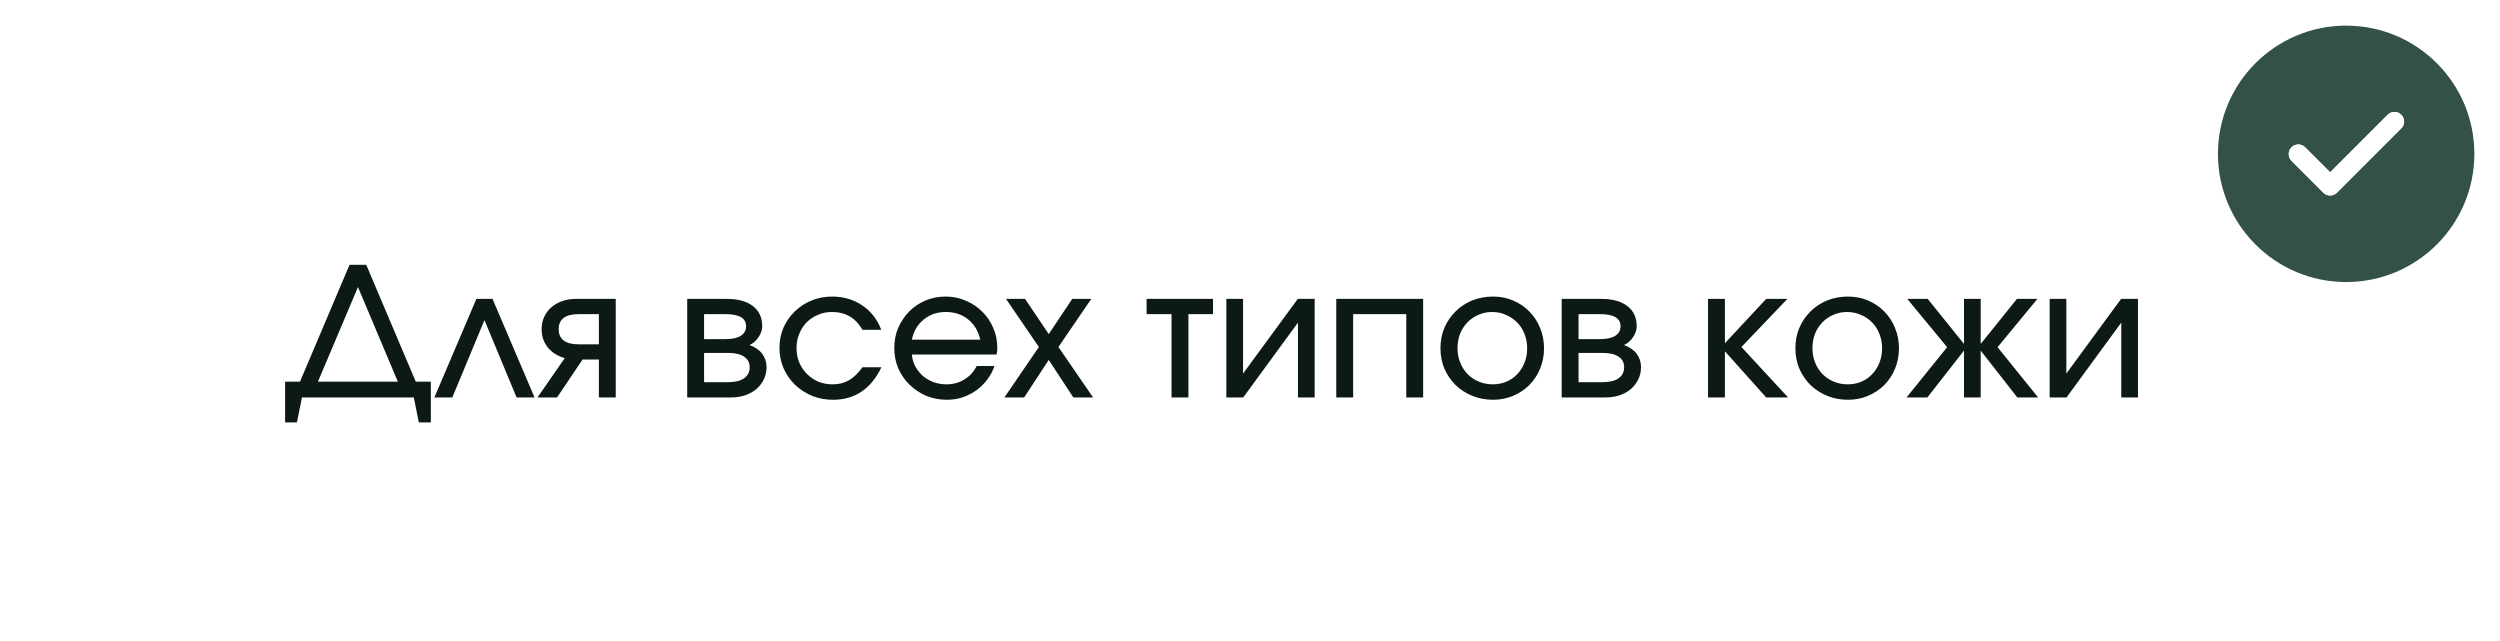
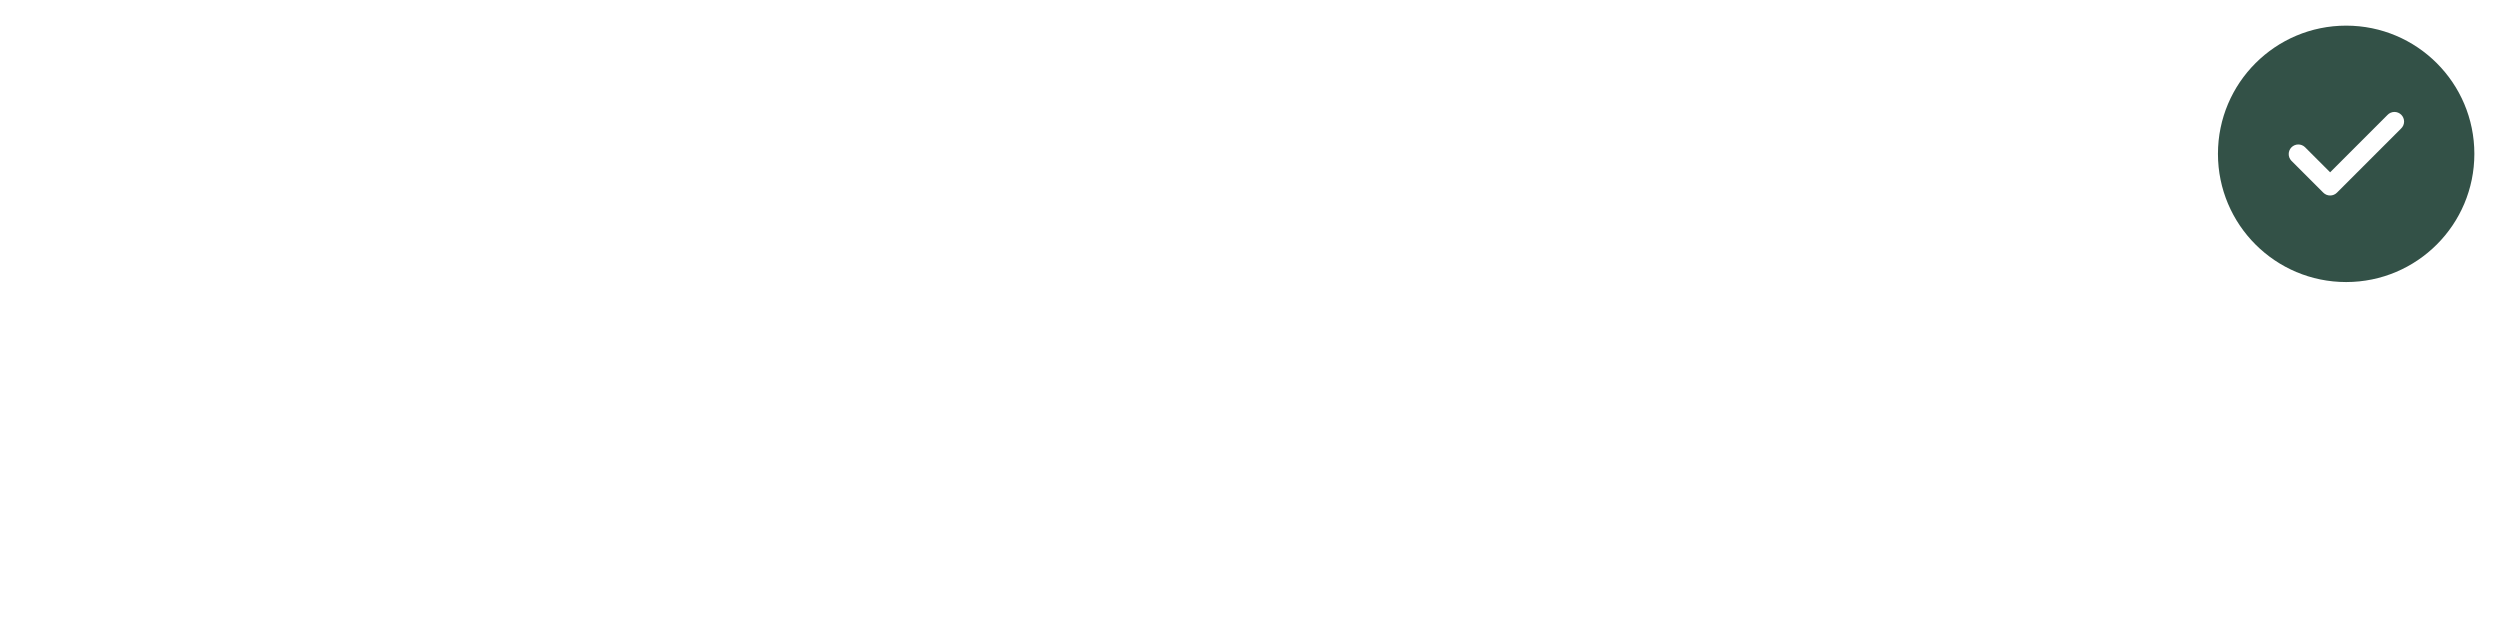
<svg xmlns="http://www.w3.org/2000/svg" width="195" height="50" viewBox="0 0 195 50" fill="none">
  <g filter="url(#filter0_d_138_147)">
-     <path d="M6 18C6 13.582 9.582 10 14 10H176C180.418 10 184 13.582 184 18V36C184 40.418 180.418 44 176 44H14C9.582 44 6 40.418 6 36V18Z" fill="white" shape-rendering="crispEdges" />
-     <path d="M22.238 29.768H23.4L27.264 20.654H28.566L32.43 29.768H33.606V32.946H32.668L32.276 31H23.554L23.162 32.946H22.238V29.768ZM31.03 29.768L27.922 22.39L24.8 29.768H31.03ZM37.158 23.314H38.418L41.694 31H40.294L37.788 24.966L35.282 31H33.882L37.158 23.314ZM46.712 24.504H45.116C44.612 24.504 44.229 24.602 43.968 24.798C43.706 24.994 43.576 25.288 43.576 25.68C43.576 26.063 43.706 26.357 43.968 26.562C44.229 26.758 44.612 26.856 45.116 26.856H46.712V24.504ZM44.052 27.934C43.492 27.775 43.048 27.495 42.722 27.094C42.404 26.693 42.246 26.221 42.246 25.68C42.246 25.335 42.311 25.017 42.442 24.728C42.572 24.439 42.755 24.191 42.988 23.986C43.23 23.771 43.511 23.608 43.828 23.496C44.154 23.375 44.514 23.314 44.906 23.314H48.028V31H46.712V28.046H45.438L43.45 31H41.924L44.052 27.934ZM53.602 23.314H56.71C57.568 23.314 58.24 23.501 58.726 23.874C59.211 24.247 59.454 24.77 59.454 25.442C59.454 25.741 59.356 26.03 59.16 26.31C58.973 26.59 58.74 26.791 58.46 26.912C58.898 27.071 59.23 27.299 59.454 27.598C59.678 27.897 59.79 28.247 59.79 28.648C59.79 28.984 59.72 29.297 59.58 29.586C59.44 29.875 59.248 30.127 59.006 30.342C58.763 30.547 58.469 30.711 58.124 30.832C57.788 30.944 57.419 31 57.018 31H53.602V23.314ZM56.598 26.45C57.111 26.45 57.503 26.366 57.774 26.198C58.054 26.021 58.194 25.769 58.194 25.442C58.194 24.817 57.662 24.504 56.598 24.504H54.918V26.45H56.598ZM56.794 29.81C57.326 29.81 57.736 29.712 58.026 29.516C58.324 29.311 58.474 29.021 58.474 28.648C58.474 28.284 58.329 28.009 58.04 27.822C57.76 27.626 57.344 27.528 56.794 27.528H54.918V29.81H56.794ZM68.751 28.648C67.939 30.337 66.679 31.182 64.971 31.182C64.383 31.182 63.837 31.079 63.333 30.874C62.829 30.659 62.386 30.37 62.003 30.006C61.63 29.642 61.336 29.217 61.121 28.732C60.907 28.237 60.799 27.705 60.799 27.136C60.799 26.576 60.902 26.053 61.107 25.568C61.322 25.083 61.616 24.658 61.989 24.294C62.363 23.93 62.797 23.645 63.291 23.44C63.795 23.235 64.332 23.132 64.901 23.132C65.788 23.132 66.572 23.361 67.253 23.818C67.935 24.275 68.429 24.91 68.737 25.722H67.267C66.745 24.798 65.951 24.336 64.887 24.336C64.495 24.336 64.131 24.411 63.795 24.56C63.459 24.7 63.165 24.896 62.913 25.148C62.671 25.4 62.479 25.699 62.339 26.044C62.199 26.38 62.129 26.749 62.129 27.15C62.129 27.551 62.199 27.925 62.339 28.27C62.489 28.615 62.689 28.914 62.941 29.166C63.193 29.418 63.487 29.619 63.823 29.768C64.169 29.908 64.537 29.978 64.929 29.978C65.424 29.978 65.849 29.875 66.203 29.67C66.567 29.465 66.922 29.124 67.267 28.648H68.751ZM77.566 28.55C77.436 28.942 77.244 29.301 76.992 29.628C76.75 29.945 76.465 30.221 76.138 30.454C75.812 30.687 75.452 30.869 75.06 31C74.678 31.121 74.276 31.182 73.856 31.182C73.287 31.182 72.75 31.079 72.246 30.874C71.752 30.659 71.318 30.37 70.944 30.006C70.571 29.642 70.277 29.217 70.062 28.732C69.857 28.237 69.754 27.705 69.754 27.136C69.754 26.576 69.857 26.053 70.062 25.568C70.277 25.083 70.562 24.658 70.916 24.294C71.28 23.93 71.705 23.645 72.19 23.44C72.676 23.235 73.198 23.132 73.758 23.132C74.318 23.132 74.841 23.239 75.326 23.454C75.821 23.659 76.25 23.944 76.614 24.308C76.978 24.663 77.263 25.083 77.468 25.568C77.683 26.053 77.79 26.576 77.79 27.136C77.79 27.323 77.772 27.495 77.734 27.654H71.126C71.154 27.99 71.243 28.298 71.392 28.578C71.551 28.858 71.747 29.105 71.98 29.32C72.223 29.525 72.503 29.689 72.82 29.81C73.138 29.922 73.474 29.978 73.828 29.978C74.342 29.978 74.804 29.852 75.214 29.6C75.634 29.348 75.956 28.998 76.18 28.55H77.566ZM76.46 26.492C76.302 25.811 75.984 25.283 75.508 24.91C75.042 24.527 74.463 24.336 73.772 24.336C73.1 24.336 72.526 24.532 72.05 24.924C71.574 25.307 71.266 25.829 71.126 26.492H76.46ZM81.032 27.066L78.47 23.314H79.954L81.802 26.058L83.636 23.314H85.12L82.558 27.066L85.26 31H83.72L81.802 28.074L79.884 31H78.344L81.032 27.066ZM91.38 24.504H89.434V23.314H94.614V24.504H92.696V31H91.38V24.504ZM95.656 23.314H96.958V29.138L101.228 23.314H102.544V31H101.242V25.162L96.972 31H95.656V23.314ZM104.229 23.314H111.005V31H109.689V24.504H105.545V31H104.229V23.314ZM112.356 27.164C112.356 26.585 112.459 26.053 112.664 25.568C112.879 25.073 113.168 24.649 113.532 24.294C113.896 23.93 114.325 23.645 114.82 23.44C115.324 23.235 115.87 23.132 116.458 23.132C117.018 23.132 117.541 23.235 118.026 23.44C118.511 23.645 118.931 23.93 119.286 24.294C119.65 24.658 119.93 25.087 120.126 25.582C120.331 26.067 120.434 26.599 120.434 27.178C120.434 27.747 120.331 28.275 120.126 28.76C119.93 29.245 119.65 29.67 119.286 30.034C118.931 30.389 118.511 30.669 118.026 30.874C117.541 31.079 117.018 31.182 116.458 31.182C115.879 31.182 115.338 31.079 114.834 30.874C114.339 30.669 113.905 30.389 113.532 30.034C113.168 29.67 112.879 29.245 112.664 28.76C112.459 28.265 112.356 27.733 112.356 27.164ZM116.444 29.978C116.827 29.978 117.181 29.908 117.508 29.768C117.835 29.628 118.115 29.432 118.348 29.18C118.591 28.928 118.777 28.634 118.908 28.298C119.048 27.953 119.118 27.579 119.118 27.178C119.118 26.767 119.048 26.389 118.908 26.044C118.777 25.699 118.586 25.4 118.334 25.148C118.091 24.896 117.802 24.7 117.466 24.56C117.13 24.411 116.766 24.336 116.374 24.336C115.991 24.336 115.637 24.411 115.31 24.56C114.983 24.7 114.699 24.896 114.456 25.148C114.213 25.4 114.022 25.699 113.882 26.044C113.751 26.389 113.686 26.763 113.686 27.164C113.686 27.565 113.756 27.939 113.896 28.284C114.036 28.629 114.227 28.928 114.47 29.18C114.722 29.432 115.016 29.628 115.352 29.768C115.688 29.908 116.052 29.978 116.444 29.978ZM121.811 23.314H124.919C125.777 23.314 126.449 23.501 126.935 23.874C127.42 24.247 127.663 24.77 127.663 25.442C127.663 25.741 127.565 26.03 127.369 26.31C127.182 26.59 126.949 26.791 126.669 26.912C127.107 27.071 127.439 27.299 127.663 27.598C127.887 27.897 127.999 28.247 127.999 28.648C127.999 28.984 127.929 29.297 127.789 29.586C127.649 29.875 127.457 30.127 127.215 30.342C126.972 30.547 126.678 30.711 126.333 30.832C125.997 30.944 125.628 31 125.227 31H121.811V23.314ZM124.807 26.45C125.32 26.45 125.712 26.366 125.983 26.198C126.263 26.021 126.403 25.769 126.403 25.442C126.403 24.817 125.871 24.504 124.807 24.504H123.127V26.45H124.807ZM125.003 29.81C125.535 29.81 125.945 29.712 126.235 29.516C126.533 29.311 126.683 29.021 126.683 28.648C126.683 28.284 126.538 28.009 126.249 27.822C125.969 27.626 125.553 27.528 125.003 27.528H123.127V29.81H125.003ZM133.227 23.314H134.543V26.772L137.763 23.314H139.415L135.831 27.066L139.471 31H137.763L134.543 27.402V31H133.227V23.314ZM140.041 27.164C140.041 26.585 140.144 26.053 140.349 25.568C140.564 25.073 140.853 24.649 141.217 24.294C141.581 23.93 142.011 23.645 142.505 23.44C143.009 23.235 143.555 23.132 144.143 23.132C144.703 23.132 145.226 23.235 145.711 23.44C146.197 23.645 146.617 23.93 146.971 24.294C147.335 24.658 147.615 25.087 147.811 25.582C148.017 26.067 148.119 26.599 148.119 27.178C148.119 27.747 148.017 28.275 147.811 28.76C147.615 29.245 147.335 29.67 146.971 30.034C146.617 30.389 146.197 30.669 145.711 30.874C145.226 31.079 144.703 31.182 144.143 31.182C143.565 31.182 143.023 31.079 142.519 30.874C142.025 30.669 141.591 30.389 141.217 30.034C140.853 29.67 140.564 29.245 140.349 28.76C140.144 28.265 140.041 27.733 140.041 27.164ZM144.129 29.978C144.512 29.978 144.867 29.908 145.193 29.768C145.52 29.628 145.8 29.432 146.033 29.18C146.276 28.928 146.463 28.634 146.593 28.298C146.733 27.953 146.803 27.579 146.803 27.178C146.803 26.767 146.733 26.389 146.593 26.044C146.463 25.699 146.271 25.4 146.019 25.148C145.777 24.896 145.487 24.7 145.151 24.56C144.815 24.411 144.451 24.336 144.059 24.336C143.677 24.336 143.322 24.411 142.995 24.56C142.669 24.7 142.384 24.896 142.141 25.148C141.899 25.4 141.707 25.699 141.567 26.044C141.437 26.389 141.371 26.763 141.371 27.164C141.371 27.565 141.441 27.939 141.581 28.284C141.721 28.629 141.913 28.928 142.155 29.18C142.407 29.432 142.701 29.628 143.037 29.768C143.373 29.908 143.737 29.978 144.129 29.978ZM151.876 27.08L148.768 23.314H150.364L153.192 26.828V23.314H154.494V26.828L157.322 23.314H158.918L155.81 27.08L158.974 31H157.35L154.494 27.346V31H153.192V27.346L150.336 31H148.712L151.876 27.08ZM159.873 23.314H161.175V29.138L165.445 23.314H166.761V31H165.459V25.162L161.189 31H159.873V23.314Z" fill="#0D1915" />
-   </g>
+     </g>
  <path d="M183 2C188.523 2 193 6.477 193 12C193 17.523 188.523 22 183 22C177.477 22 173 17.523 173 12C173 6.477 177.477 2 183 2ZM186.22 8.97L181.75 13.44L179.78 11.47C179.638 11.338 179.45 11.265 179.255 11.269C179.061 11.272 178.876 11.351 178.738 11.488C178.601 11.626 178.522 11.811 178.519 12.005C178.515 12.2 178.588 12.388 178.72 12.53L181.22 15.03C181.361 15.171 181.551 15.249 181.75 15.249C181.949 15.249 182.139 15.171 182.28 15.03L187.28 10.03C187.354 9.961 187.413 9.879 187.454 9.787C187.495 9.695 187.517 9.595 187.519 9.495C187.52 9.394 187.502 9.294 187.464 9.2C187.426 9.107 187.37 9.022 187.299 8.951C187.228 8.88 187.143 8.824 187.05 8.786C186.956 8.748 186.856 8.73 186.755 8.731C186.655 8.733 186.555 8.755 186.463 8.796C186.371 8.837 186.289 8.896 186.22 8.97Z" fill="#335147" />
-   <path d="M186.22 8.97L181.75 13.44L179.78 11.47C179.638 11.338 179.45 11.265 179.255 11.269C179.061 11.272 178.876 11.351 178.738 11.488C178.601 11.626 178.522 11.811 178.519 12.005C178.515 12.2 178.588 12.388 178.72 12.53L181.22 15.03C181.361 15.171 181.551 15.249 181.75 15.249C181.949 15.249 182.139 15.171 182.28 15.03L187.28 10.03C187.354 9.961 187.413 9.879 187.454 9.787C187.495 9.695 187.517 9.595 187.519 9.495C187.52 9.394 187.502 9.294 187.464 9.2C187.426 9.107 187.37 9.022 187.299 8.951C187.228 8.88 187.143 8.824 187.05 8.786C186.956 8.748 186.856 8.73 186.755 8.731C186.655 8.733 186.555 8.755 186.463 8.796C186.371 8.837 186.289 8.896 186.22 8.97Z" fill="white" />
  <defs>
    <filter id="filter0_d_138_147" x="0" y="4" width="190" height="46" filterUnits="userSpaceOnUse" color-interpolation-filters="sRGB">
      <feFlood flood-opacity="0" result="BackgroundImageFix" />
      <feColorMatrix in="SourceAlpha" type="matrix" values="0 0 0 0 0 0 0 0 0 0 0 0 0 0 0 0 0 0 127 0" result="hardAlpha" />
      <feOffset />
      <feGaussianBlur stdDeviation="3" />
      <feComposite in2="hardAlpha" operator="out" />
      <feColorMatrix type="matrix" values="0 0 0 0 0 0 0 0 0 0 0 0 0 0 0 0 0 0 0.08 0" />
      <feBlend mode="normal" in2="BackgroundImageFix" result="effect1_dropShadow_138_147" />
      <feBlend mode="normal" in="SourceGraphic" in2="effect1_dropShadow_138_147" result="shape" />
    </filter>
  </defs>
</svg>